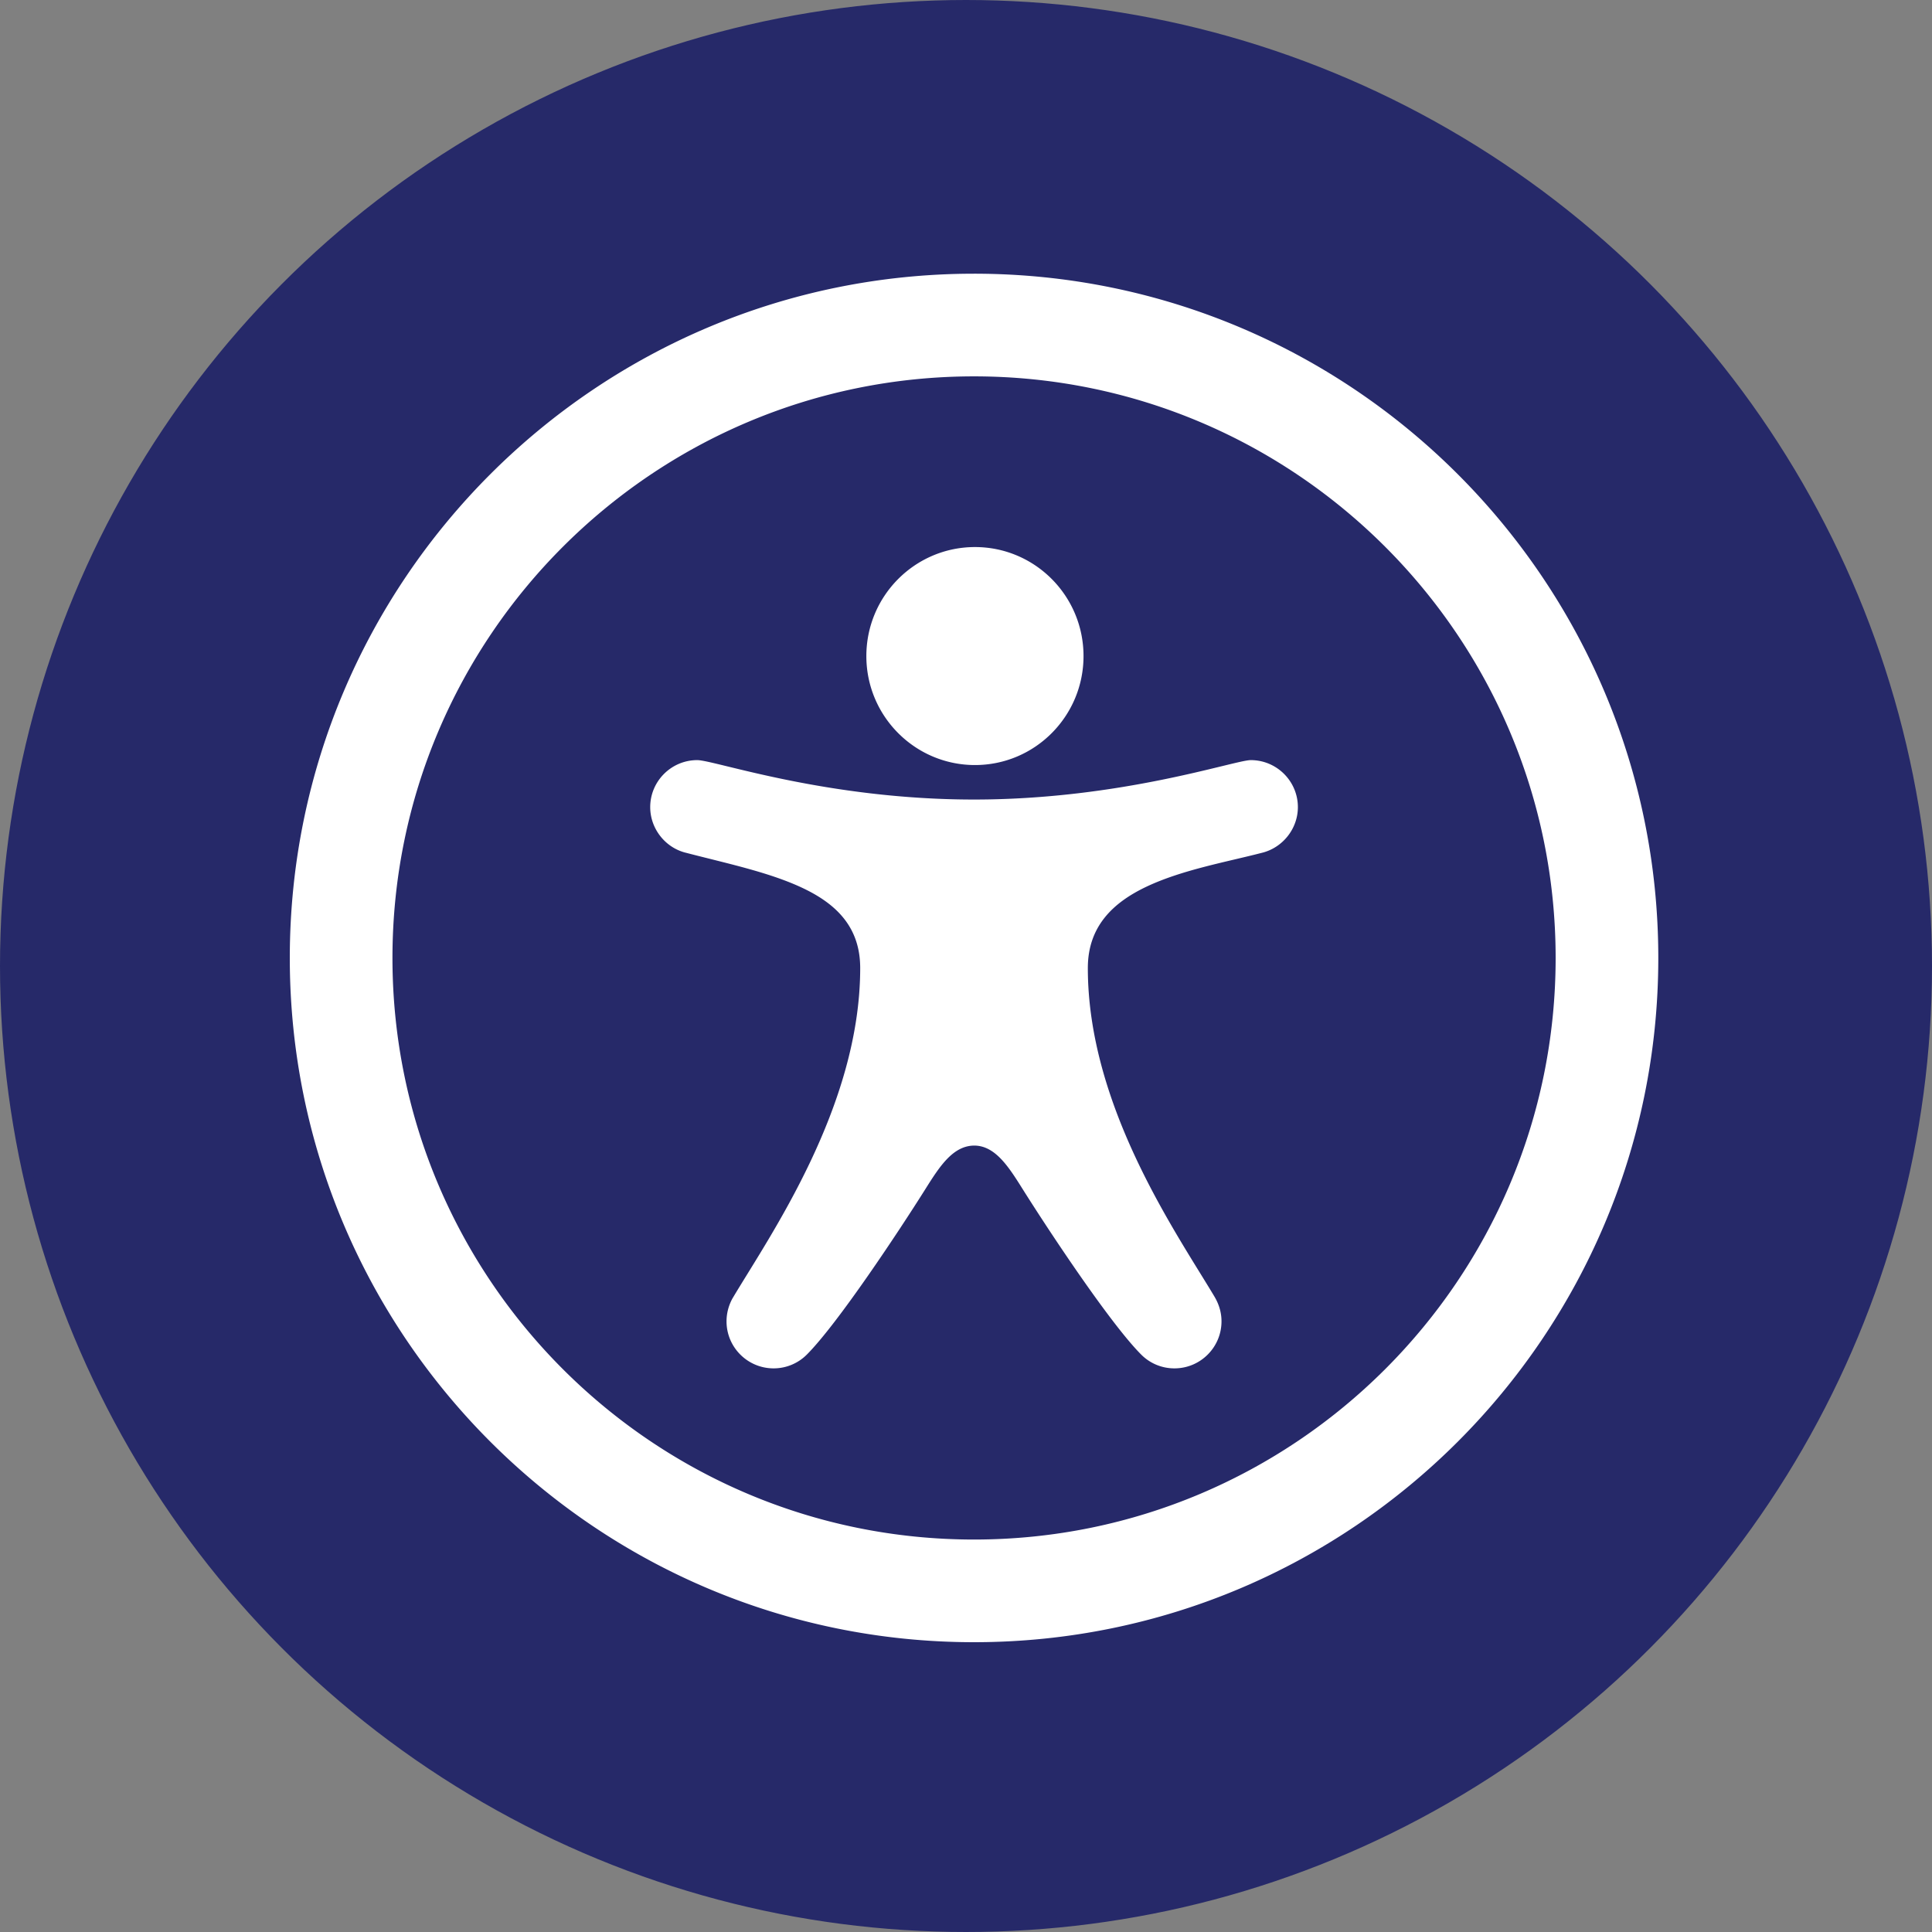
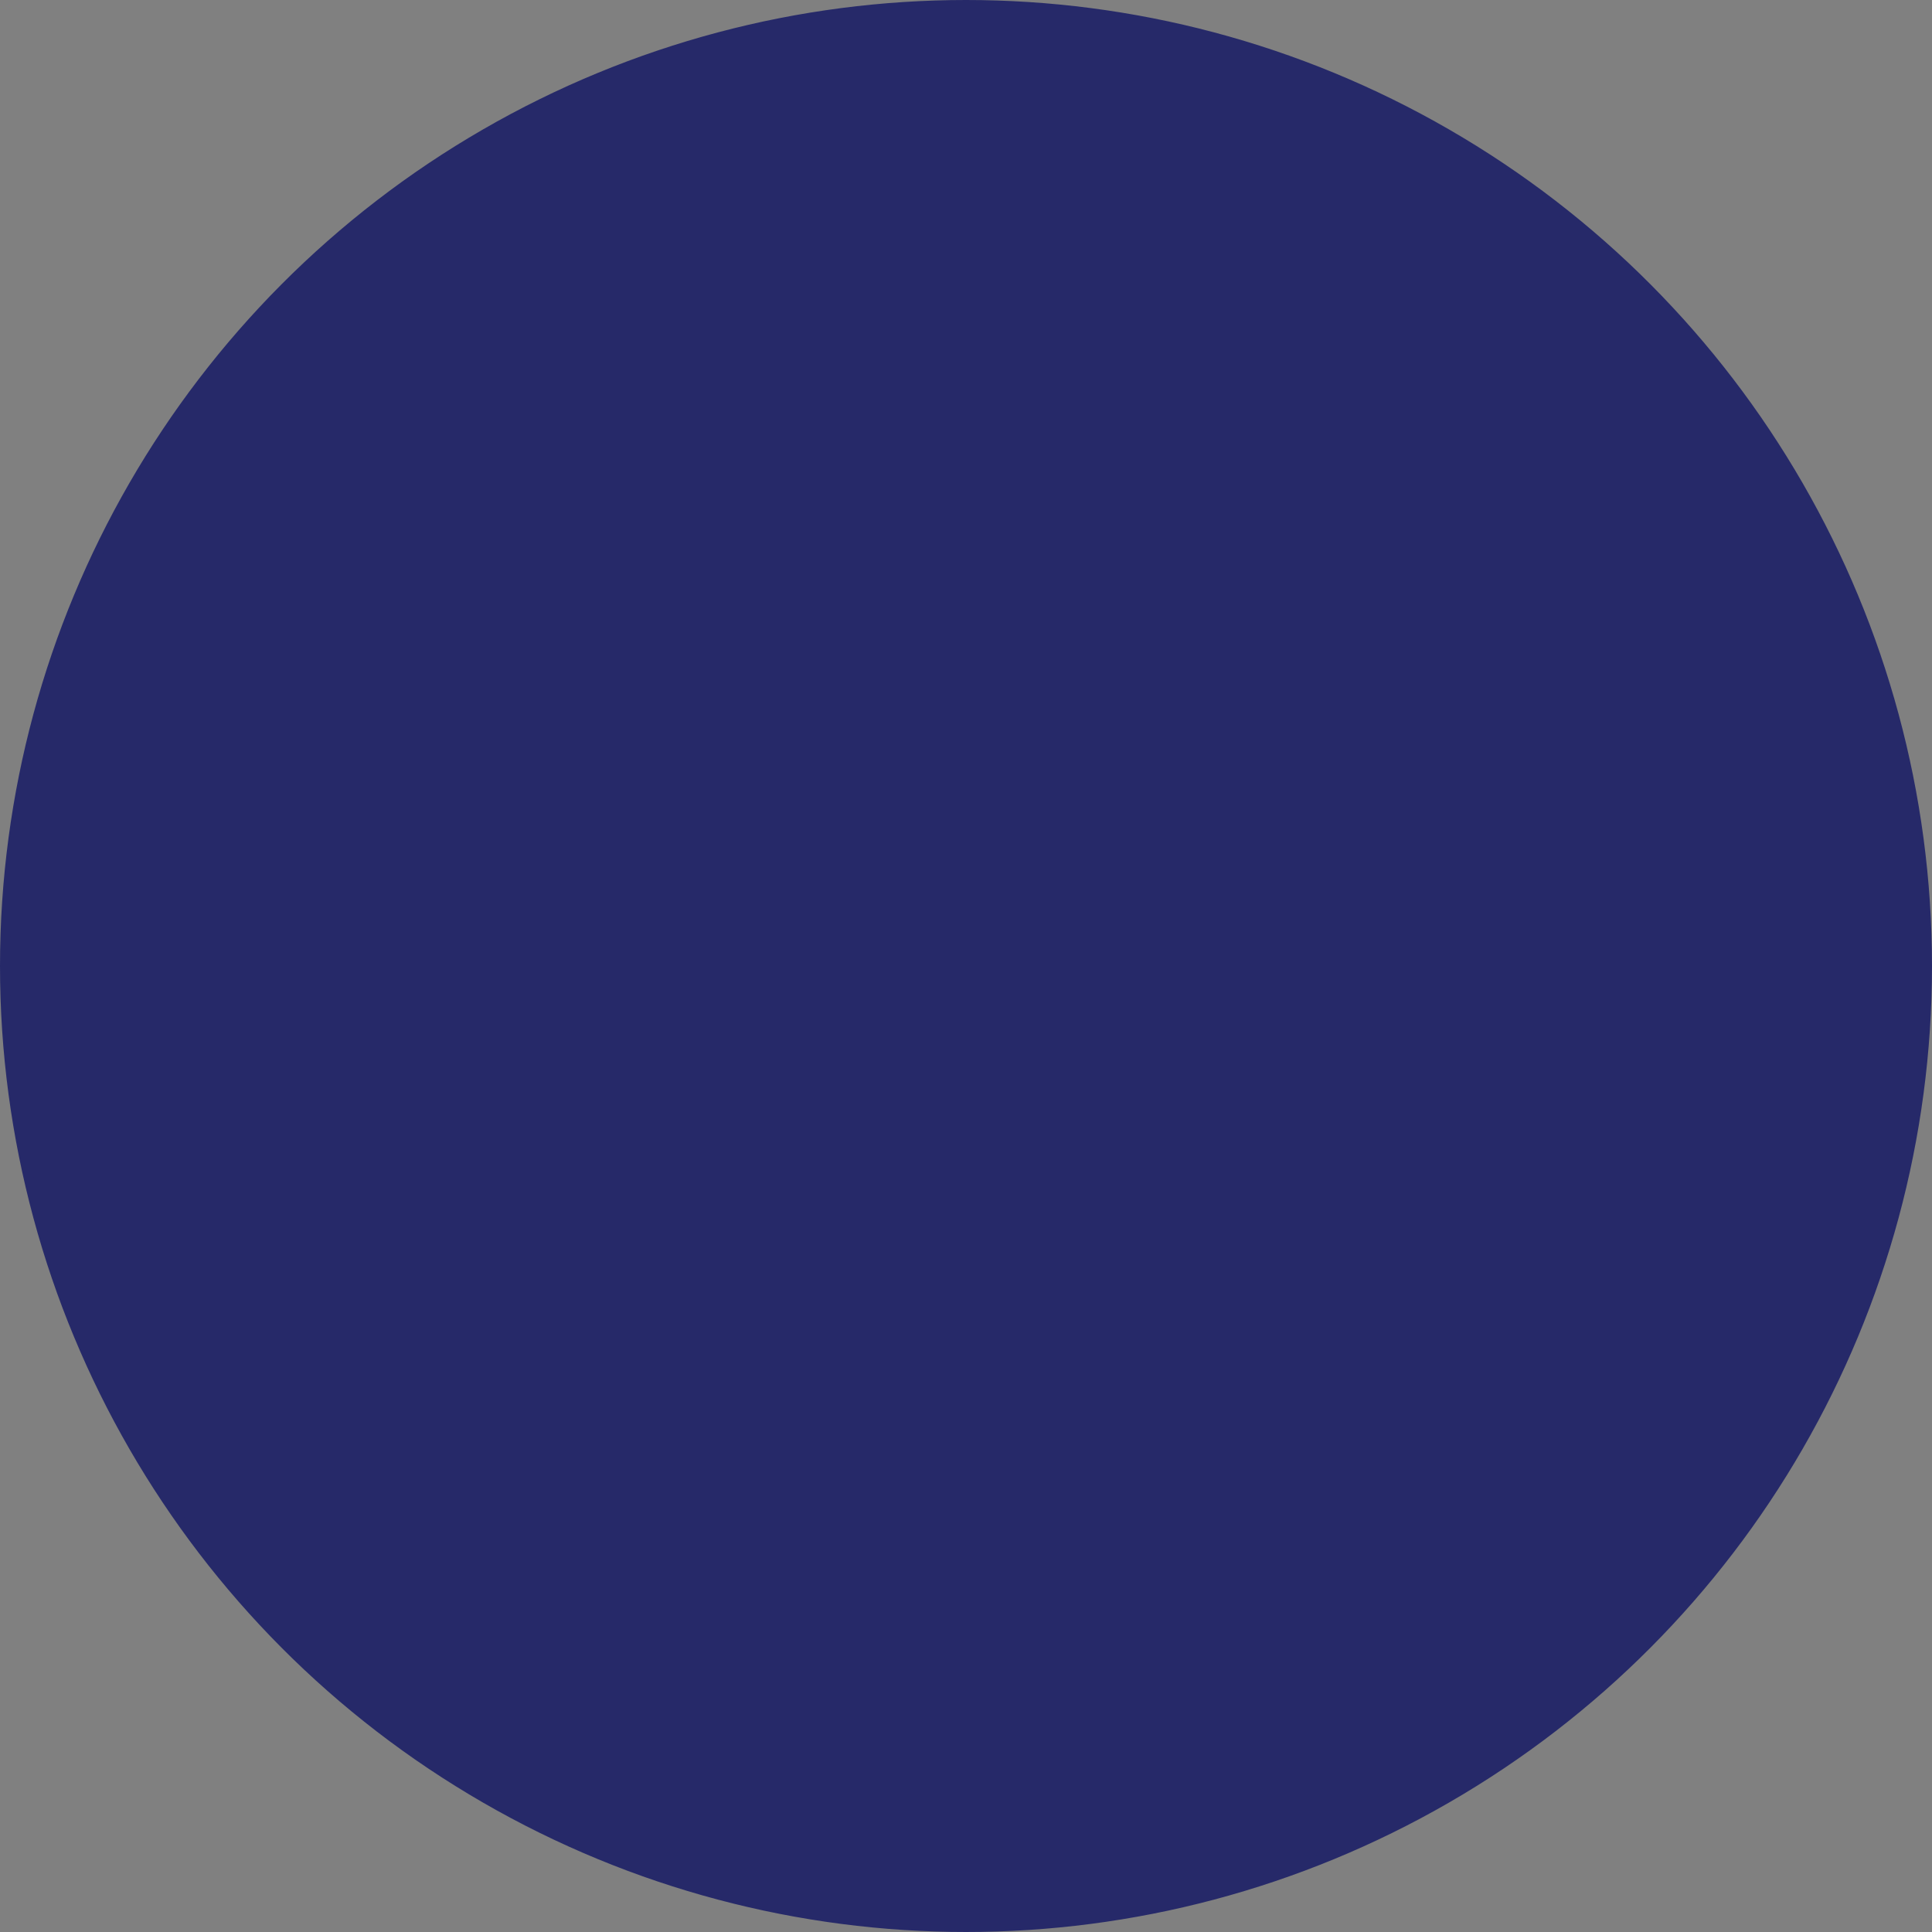
<svg xmlns="http://www.w3.org/2000/svg" width="400" height="400" fill="none">
  <rect width="100%" height="100%" fill="#808080" stroke="none" />
  <circle cx="200" cy="200" r="199" fill="#262969" stroke="#262969" stroke-width="2" />
-   <path d="M201.66 56.666c78.191 0 141.673 63.483 141.673 141.674 0 78.177-63.482 141.66-141.673 141.66C123.483 340 60 276.517 60 198.34c0-78.191 63.483-141.673 141.66-141.673Zm0 21.256c-66.459 0-120.405 53.96-120.405 120.418 0 66.459 53.946 120.405 120.405 120.405 66.458 0 120.418-53.946 120.418-120.405 0-66.458-53.96-120.418-120.418-120.418Zm57.304 79.452c-3.33 0-26.81 8.162-57.304 8.162-30.693 0-53.72-8.162-57.305-8.162-5.37 0-9.735 4.365-9.735 9.735 0 4.506 3.189 8.488 7.525 9.48 8.686 2.267 17.868 4.152 24.883 7.68 6.504 3.274 11.067 8.021 11.067 16.154 0 28.723-18.79 55.548-26.357 68.258l-.014.014a9.853 9.853 0 0 0-1.304 4.875c0 5.37 4.365 9.735 9.749 9.735a9.69 9.69 0 0 0 6.915-2.891c6.334-6.362 18.889-25.28 24.628-34.419 2.848-4.521 5.612-8.8 10.004-8.814 4.28.014 7.057 4.293 9.891 8.814 5.739 9.139 18.294 28.057 24.628 34.419a9.651 9.651 0 0 0 6.929 2.891c5.371 0 9.735-4.365 9.735-9.735 0-1.686-.439-3.358-1.389-5.002 0-.014-.014-.014-.014-.029-7.751-13.022-26.271-39.364-26.271-68.116 0-8.629 5.228-13.546 12.059-16.806 7.354-3.5 16.536-5.129 23.834-7.014 4.393-1.006 7.595-4.988 7.595-9.494 0-5.37-4.379-9.735-9.749-9.735Zm-57.106-44.112c-12.399 0-22.488 10.104-22.488 22.573 0 12.456 10.089 22.559 22.488 22.559 12.413 0 22.474-10.103 22.474-22.559 0-12.469-10.061-22.573-22.474-22.573Z" fill="#fff" />
</svg>